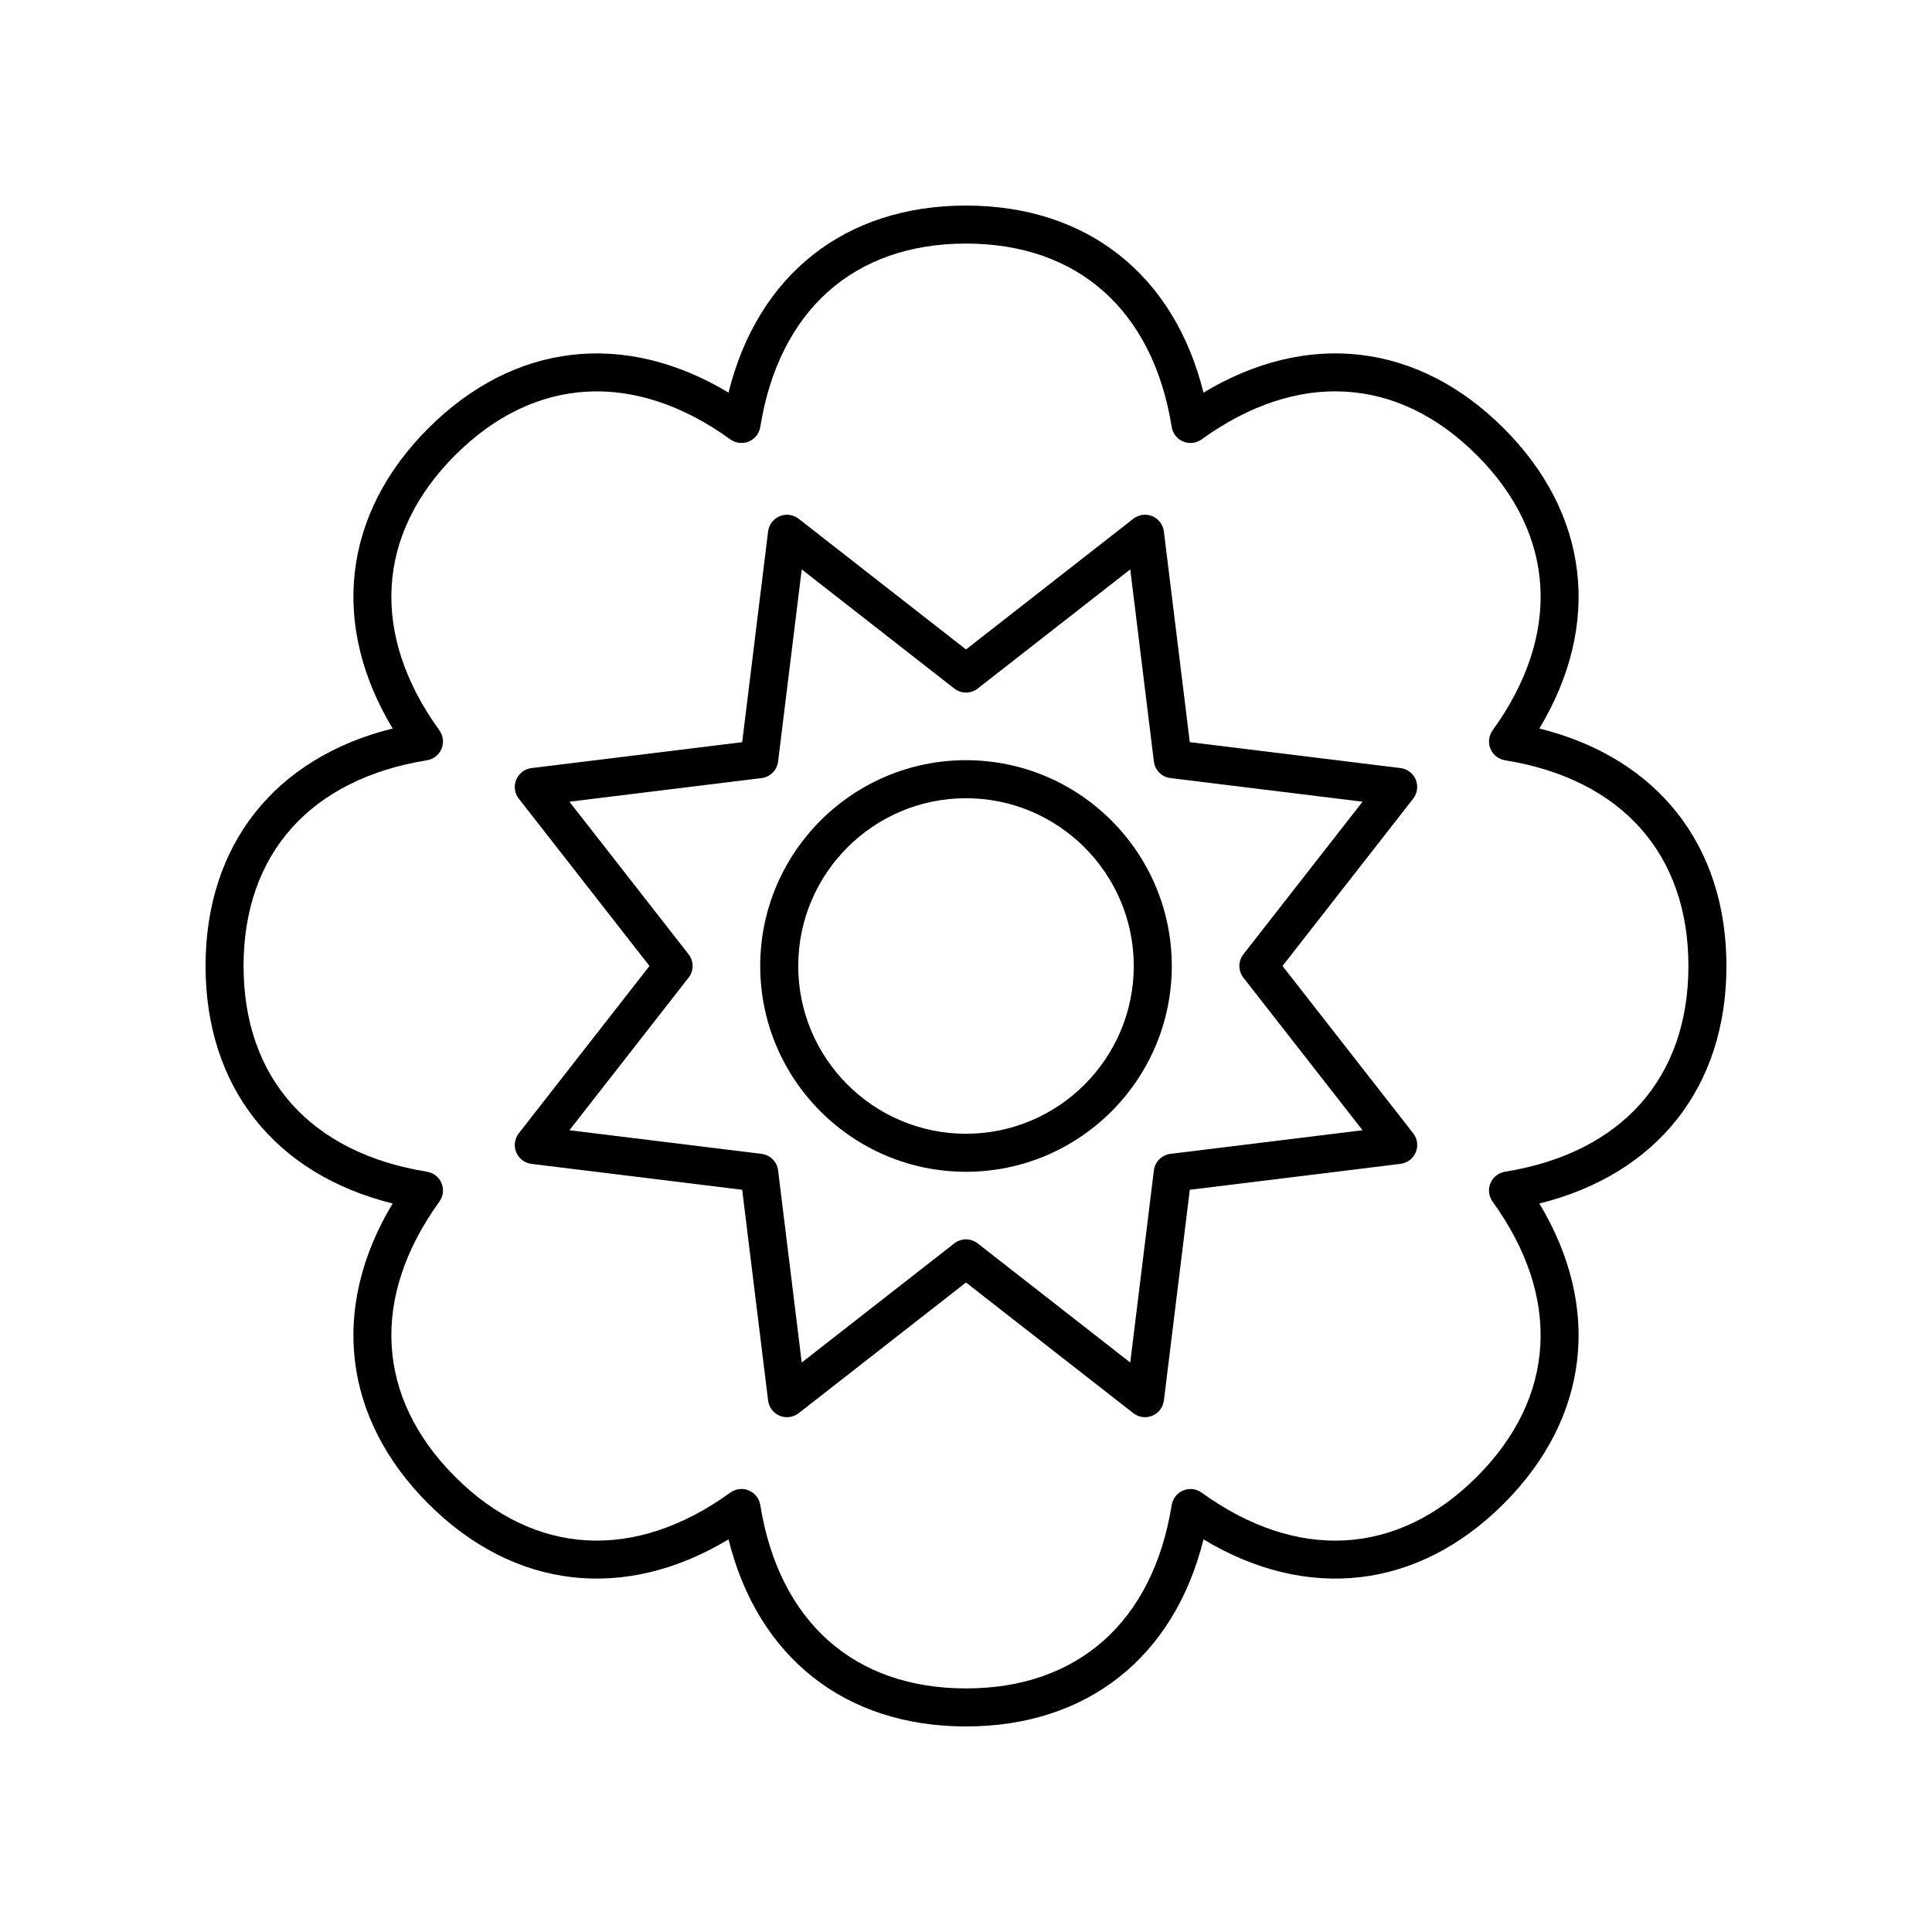
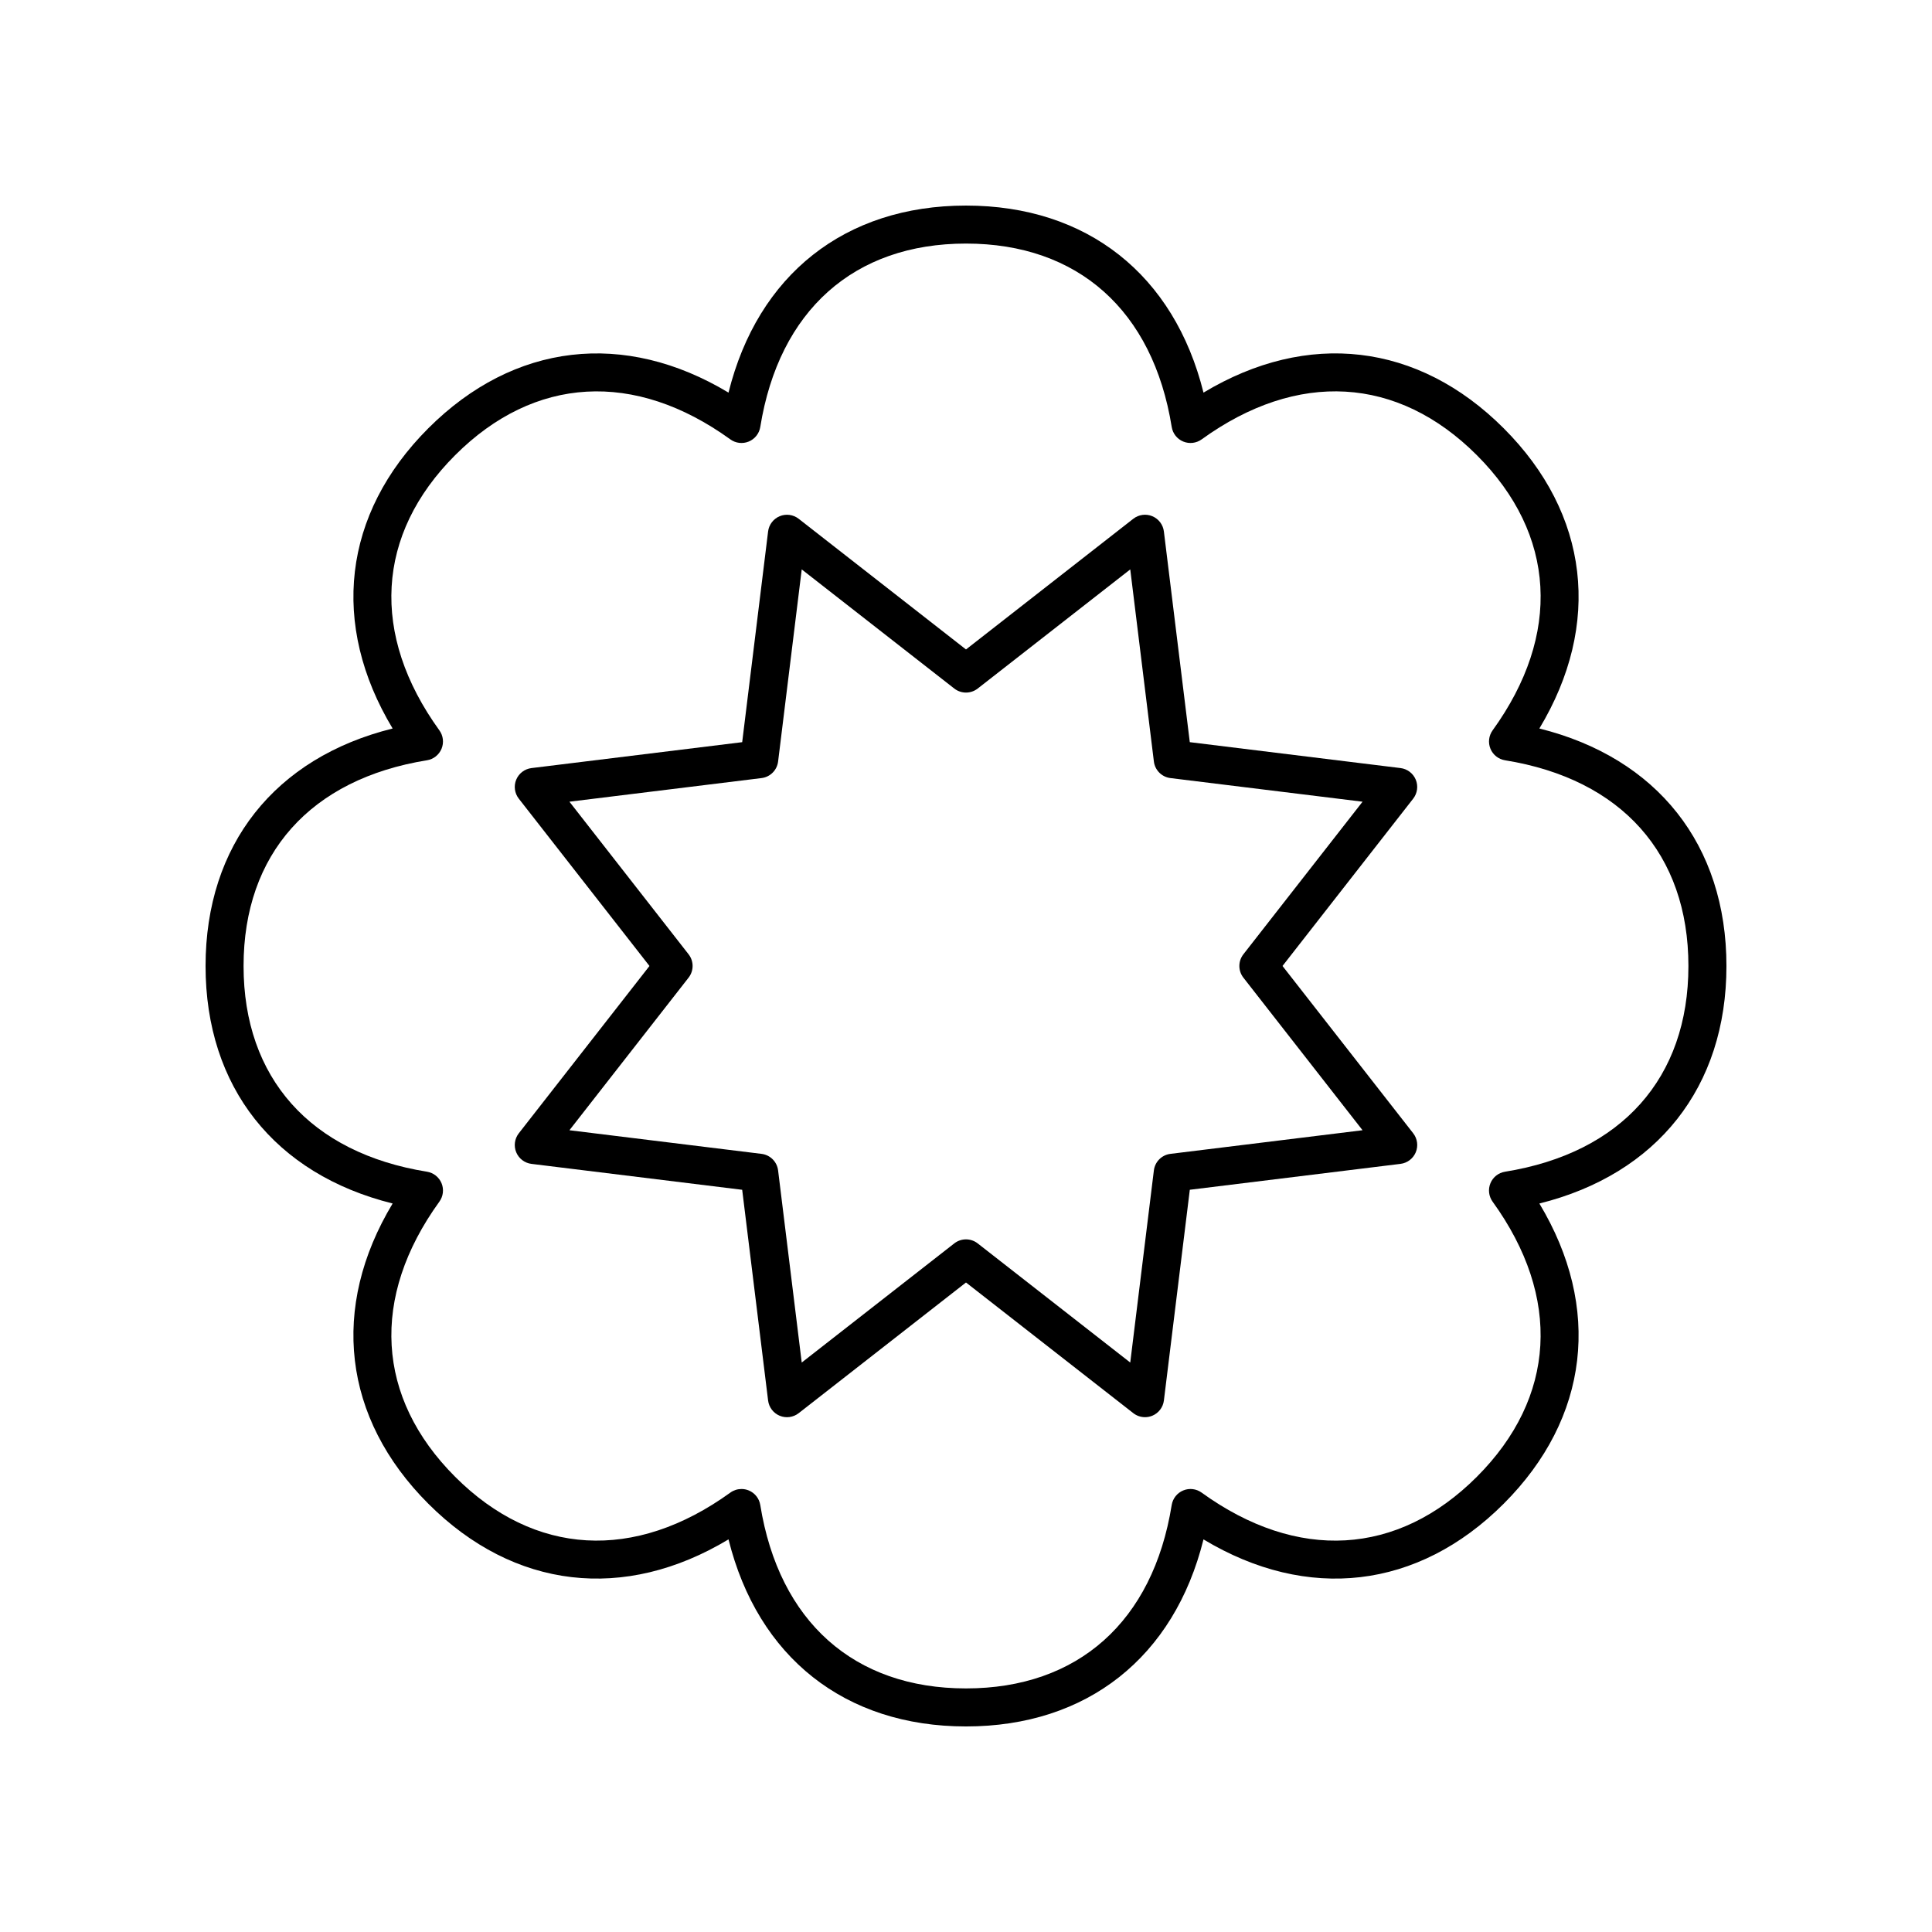
<svg xmlns="http://www.w3.org/2000/svg" fill="#000000" width="800px" height="800px" version="1.1" viewBox="144 144 512 512">
  <g>
    <path d="m551.95 337.06c16.574-27.551 13.258-56.852-9.453-79.559-22.707-22.707-52.008-26.031-79.559-9.453-7.762-31.199-30.824-49.57-62.938-49.57s-55.18 18.371-62.938 49.57c-27.543-16.566-56.848-13.254-79.559 9.453-22.707 22.707-26.027 52.008-9.453 79.559-31.203 7.762-49.574 30.828-49.574 62.941s18.371 55.18 49.574 62.938c-16.574 27.551-13.258 56.852 9.453 79.559 22.707 22.707 52.008 26.031 79.559 9.453 7.758 31.203 30.824 49.574 62.938 49.574s55.18-18.371 62.938-49.57c27.551 16.57 56.852 13.254 79.559-9.453 22.707-22.707 26.027-52.008 9.453-79.559 31.203-7.766 49.574-30.828 49.574-62.941s-18.371-55.18-49.574-62.941zm-9.117 117.46c-1.723 0.277-3.184 1.434-3.852 3.047-0.668 1.617-0.453 3.461 0.57 4.879 18.328 25.363 16.801 51.945-4.18 72.93-20.984 20.984-47.562 22.504-72.93 4.18-1.418-1.027-3.266-1.246-4.879-0.57-1.613 0.668-2.766 2.129-3.047 3.852-4.969 30.895-24.844 48.609-54.516 48.609-29.676 0-49.547-17.719-54.52-48.613-0.277-1.723-1.434-3.184-3.047-3.852-0.621-0.258-1.277-0.383-1.93-0.383-1.043 0-2.078 0.324-2.949 0.953-25.367 18.324-51.949 16.805-72.93-4.18s-22.508-47.562-4.18-72.93c1.023-1.418 1.238-3.262 0.57-4.879-0.668-1.613-2.129-2.766-3.852-3.047-30.895-4.969-48.613-24.844-48.613-54.516 0-29.676 17.719-49.547 48.613-54.52 1.723-0.277 3.184-1.434 3.852-3.047 0.668-1.617 0.453-3.461-0.57-4.879-18.328-25.367-16.805-51.949 4.18-72.93 20.988-20.98 47.57-22.5 72.93-4.18 1.414 1.023 3.254 1.238 4.879 0.57 1.613-0.668 2.766-2.129 3.047-3.852 4.973-30.895 24.844-48.613 54.52-48.613s49.547 17.719 54.52 48.613c0.277 1.723 1.434 3.184 3.047 3.852 1.613 0.668 3.461 0.453 4.879-0.57 25.363-18.328 51.945-16.809 72.93 4.18 20.984 20.98 22.508 47.562 4.18 72.93-1.023 1.418-1.238 3.262-0.57 4.879 0.668 1.613 2.129 2.766 3.852 3.047 30.895 4.973 48.609 24.844 48.609 54.52 0 29.672-17.715 49.547-48.613 54.52z" />
-     <path d="m400 345.46c-30.07 0-54.535 24.465-54.535 54.535-0.004 30.074 24.461 54.539 54.535 54.539 30.07 0 54.535-24.465 54.535-54.535 0-30.074-24.465-54.539-54.535-54.539zm0 98.996c-24.516 0-44.461-19.945-44.461-44.461 0-24.512 19.945-44.457 44.461-44.457 24.512 0 44.457 19.945 44.457 44.461 0 24.512-19.945 44.457-44.457 44.457z" />
    <path d="m519.19 350.62c-0.695-1.676-2.238-2.852-4.039-3.074l-55.844-6.867-6.867-55.844c-0.223-1.801-1.398-3.344-3.074-4.039-1.676-0.695-3.598-0.434-5.031 0.684l-44.336 34.633-44.34-34.629c-1.438-1.121-3.352-1.379-5.031-0.684-1.676 0.695-2.852 2.238-3.074 4.039l-6.867 55.844-55.844 6.867c-1.801 0.223-3.344 1.398-4.039 3.074-0.695 1.676-0.434 3.598 0.684 5.031l34.629 44.34-34.629 44.34c-1.117 1.434-1.379 3.352-0.684 5.031 0.695 1.676 2.238 2.852 4.039 3.074l55.844 6.867 6.867 55.844c0.223 1.801 1.398 3.344 3.074 4.039 1.676 0.695 3.594 0.434 5.031-0.684l44.34-34.633 44.34 34.629c0.902 0.703 1.996 1.066 3.102 1.066 0.652 0 1.305-0.125 1.93-0.383 1.676-0.695 2.852-2.238 3.074-4.039l6.867-55.844 55.844-6.867c1.801-0.223 3.344-1.398 4.039-3.074 0.695-1.676 0.434-3.598-0.684-5.031l-34.633-44.336 34.629-44.34c1.117-1.434 1.379-3.356 0.684-5.035zm-45.676 46.27c-1.426 1.824-1.426 4.383 0 6.203l31.574 40.43-50.914 6.262c-2.297 0.281-4.102 2.09-4.387 4.387l-6.262 50.914-40.43-31.574c-0.91-0.711-2.004-1.066-3.098-1.066s-2.188 0.355-3.102 1.066l-40.43 31.574-6.262-50.914c-0.281-2.297-2.09-4.102-4.387-4.387l-50.914-6.262 31.574-40.43c1.426-1.824 1.426-4.383 0-6.203l-31.574-40.43 50.914-6.262c2.297-0.281 4.102-2.09 4.387-4.387l6.262-50.914 40.43 31.574c1.824 1.422 4.379 1.422 6.203 0l40.43-31.574 6.262 50.914c0.281 2.297 2.09 4.102 4.387 4.387l50.914 6.262z" />
  </g>
</svg>